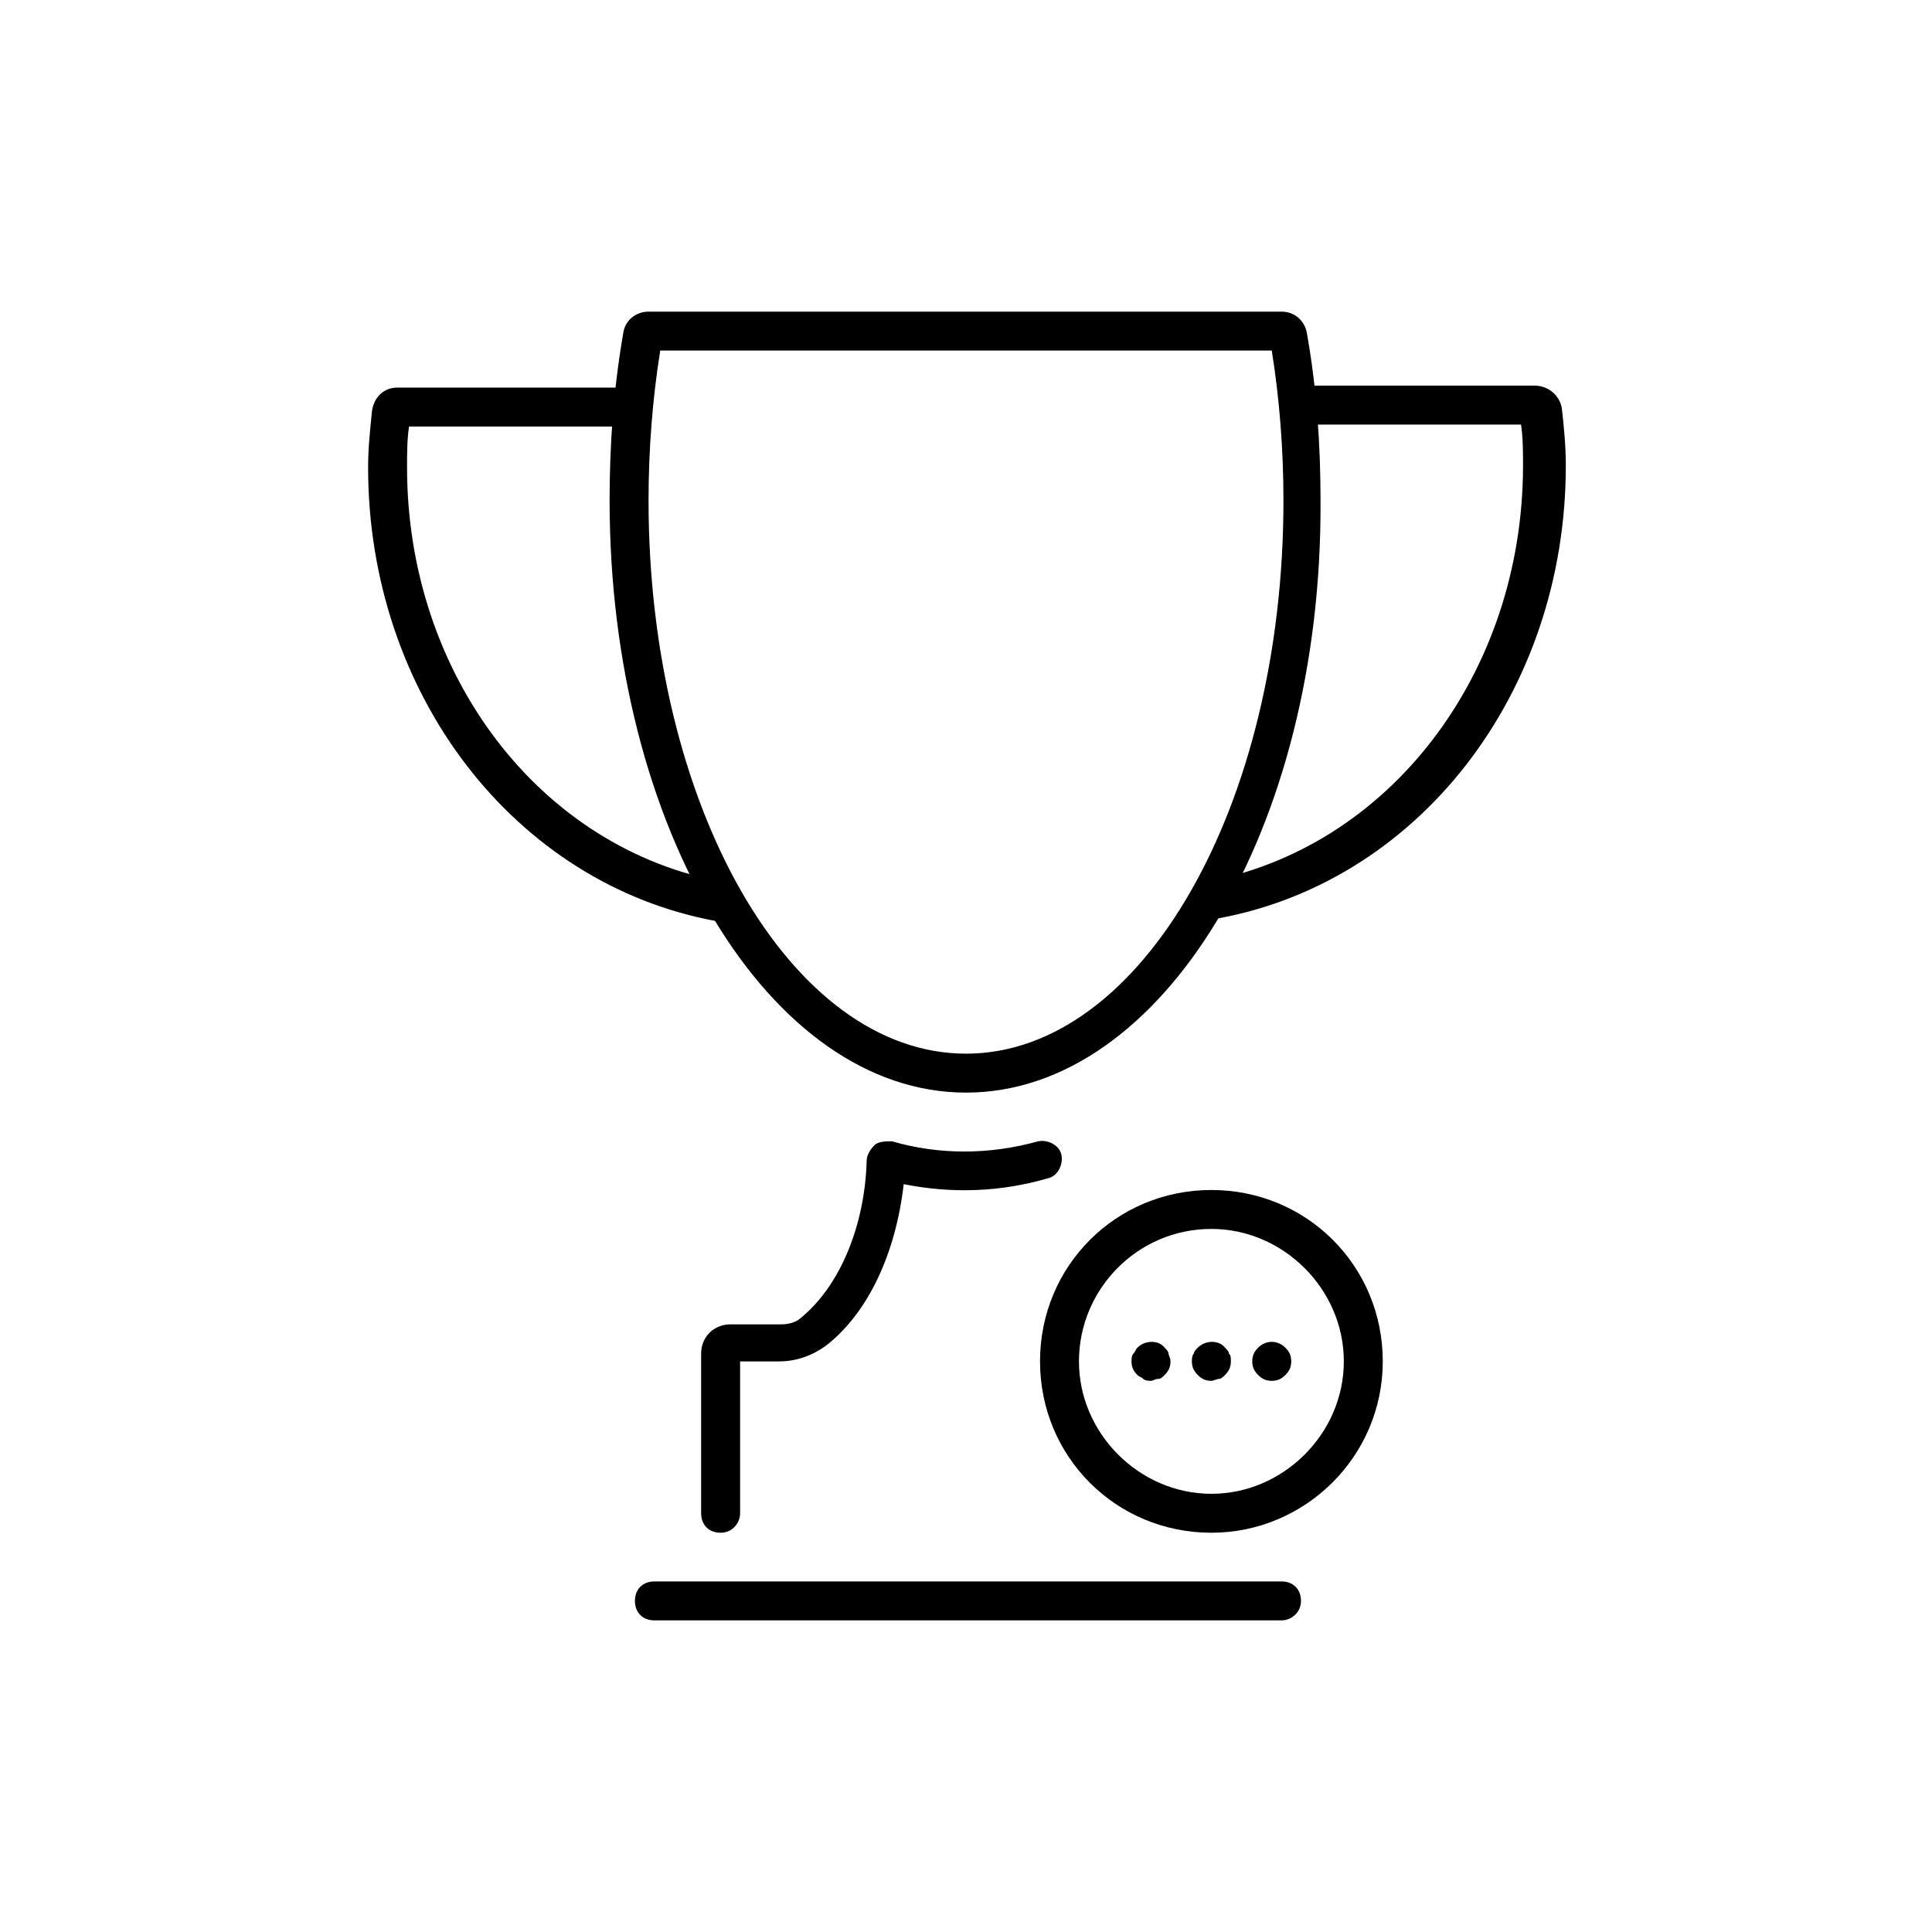
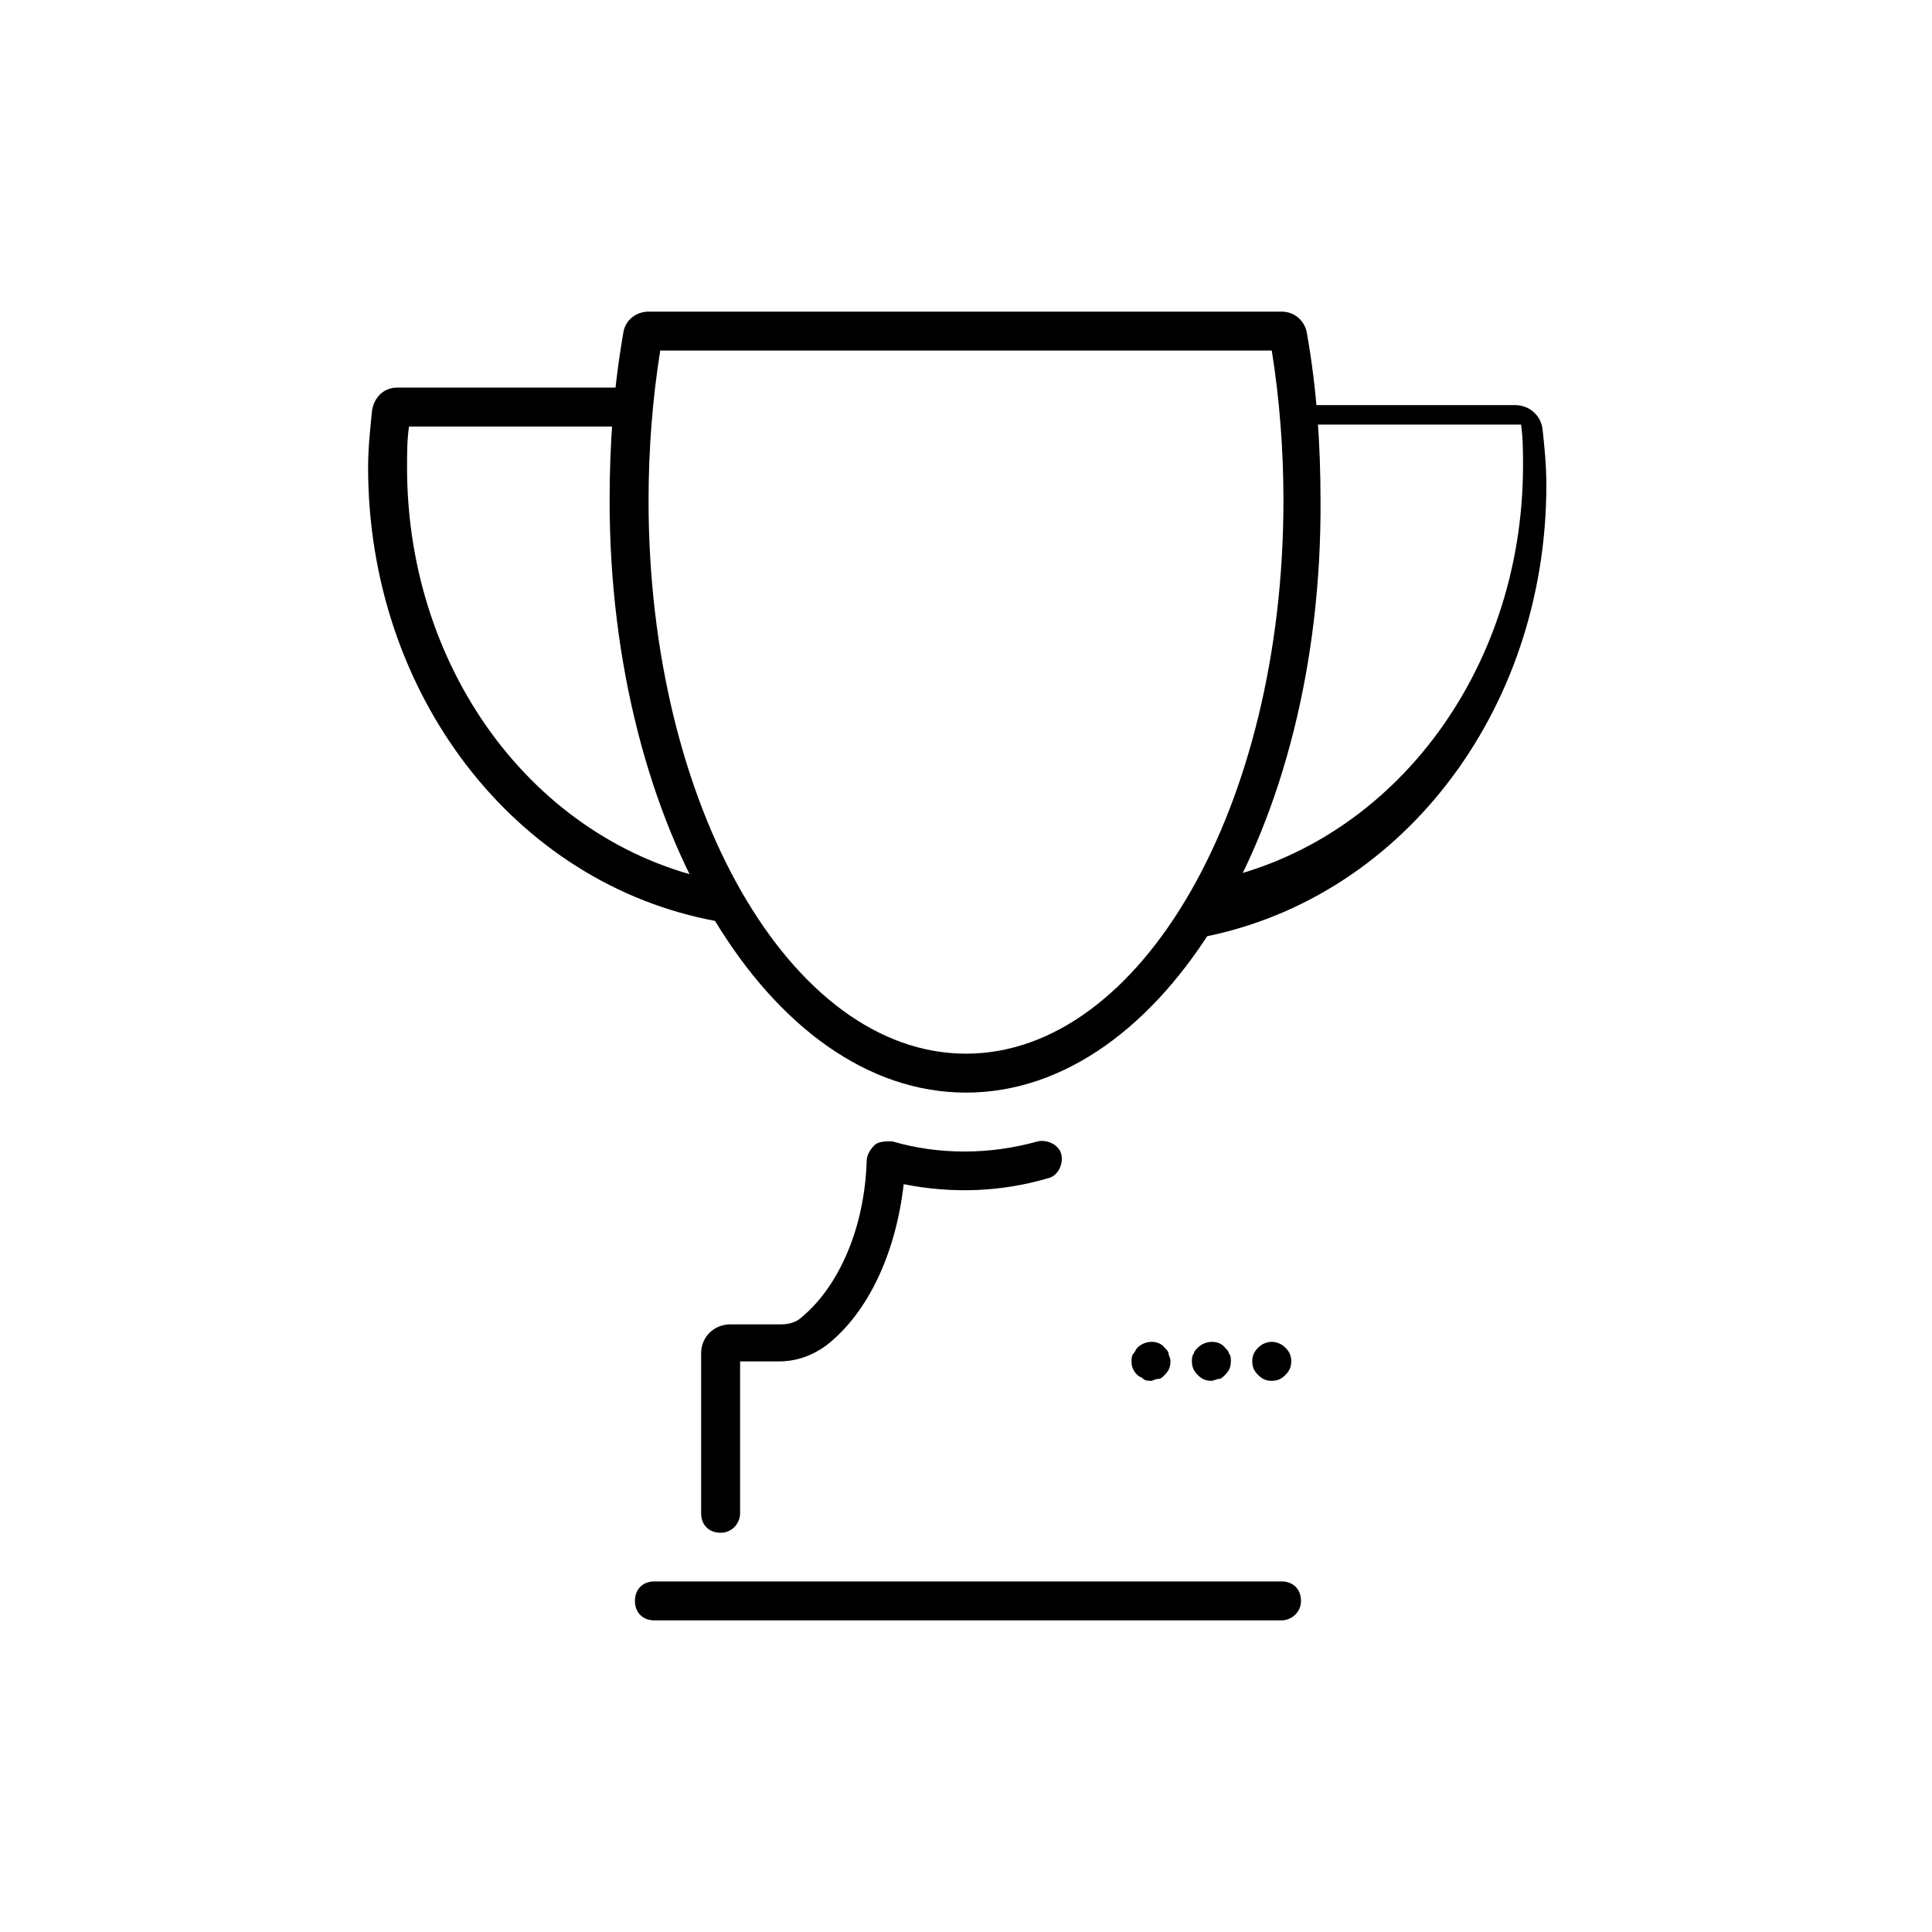
<svg xmlns="http://www.w3.org/2000/svg" version="1.1" width="64" height="64" viewBox="0 0 64 64">
  <title>icon-vitality-goal-pending-1</title>
-   <path d="M40.129 50.774c-3.161 0-5.677-2.516-5.677-5.677s2.516-5.677 5.677-5.677 5.677 2.516 5.677 5.677-2.581 5.677-5.677 5.677zM40.129 40.71c-2.452 0-4.387 2-4.387 4.387s2 4.387 4.387 4.387c2.387 0 4.387-2 4.387-4.387s-2-4.387-4.387-4.387z" />
  <path d="M42.129 45.742c-0.194 0-0.323-0.065-0.452-0.194s-0.194-0.258-0.194-0.452c0-0.194 0.065-0.323 0.194-0.452 0.258-0.258 0.645-0.258 0.903 0 0.129 0.129 0.194 0.258 0.194 0.452s-0.065 0.323-0.194 0.452c-0.129 0.129-0.258 0.194-0.452 0.194z" />
  <path d="M40.129 45.742c-0.194 0-0.323-0.065-0.452-0.194s-0.194-0.258-0.194-0.452c0-0.065 0-0.194 0.065-0.258 0-0.065 0.065-0.129 0.129-0.194 0.258-0.258 0.71-0.258 0.903 0 0.065 0.065 0.129 0.129 0.129 0.194 0.065 0.065 0.065 0.129 0.065 0.258 0 0.194-0.065 0.323-0.194 0.452-0.065 0.065-0.129 0.129-0.194 0.129s-0.194 0.065-0.258 0.065z" />
  <path d="M38.129 45.742c-0.065 0-0.194 0-0.258-0.065s-0.129-0.065-0.194-0.129c-0.129-0.129-0.194-0.258-0.194-0.452 0-0.065 0-0.194 0.065-0.258s0.065-0.129 0.129-0.194c0.258-0.258 0.71-0.258 0.903 0 0.065 0.065 0.129 0.129 0.129 0.194s0.065 0.129 0.065 0.258c0 0.194-0.065 0.323-0.194 0.452-0.065 0.065-0.129 0.129-0.194 0.129-0.129 0-0.194 0.065-0.258 0.065z" />
  <path d="M23.871 50.774c-0.387 0-0.645-0.258-0.645-0.645v-5.29c0-0.581 0.452-0.968 0.968-0.968h1.677c0 0 0 0 0 0 0.258 0 0.516-0.065 0.71-0.258 1.226-1.032 2.064-2.968 2.129-5.161 0-0.194 0.129-0.387 0.258-0.516s0.387-0.129 0.581-0.129c1.548 0.452 3.226 0.452 4.839 0 0.323-0.065 0.71 0.129 0.774 0.452s-0.129 0.71-0.452 0.774c-1.548 0.452-3.161 0.516-4.774 0.194-0.258 2.258-1.161 4.258-2.581 5.355-0.452 0.323-0.968 0.516-1.548 0.516 0 0 0 0 0 0h-1.29v5.032c0 0.323-0.258 0.645-0.645 0.645z" />
  <path d="M32 36.194c-6.516 0-11.806-8.774-11.806-19.613 0-1.871 0.129-3.677 0.452-5.548 0.064-0.452 0.452-0.71 0.839-0.71h20.968c0 0 0 0 0 0 0.452 0 0.774 0.323 0.839 0.71 0.323 1.806 0.452 3.677 0.452 5.548 0.065 10.839-5.226 19.613-11.742 19.613zM21.871 11.613c-0.258 1.613-0.387 3.29-0.387 4.968 0 10.129 4.71 18.323 10.516 18.323s10.516-8.194 10.516-18.323c0-1.677-0.129-3.355-0.387-4.968h-20.258zM42.452 10.968v0 0z" />
-   <path d="M40 30.516c-0.323 0-0.581-0.194-0.645-0.516s0.194-0.71 0.516-0.774c6.129-1.097 10.581-6.903 10.581-13.806 0-0.452 0-0.903-0.065-1.355h-7.355c-0.387 0-0.645-0.258-0.645-0.645s0.258-0.645 0.645-0.645h7.806c0 0 0 0 0 0 0.452 0 0.839 0.323 0.903 0.774 0.065 0.581 0.129 1.226 0.129 1.871 0 7.548-4.903 13.871-11.677 15.032-0.065 0.064-0.129 0.064-0.194 0.064zM50.839 14.129c0 0 0 0 0 0v0z" />
+   <path d="M40 30.516c-0.323 0-0.581-0.194-0.645-0.516s0.194-0.71 0.516-0.774c6.129-1.097 10.581-6.903 10.581-13.806 0-0.452 0-0.903-0.065-1.355h-7.355c-0.387 0-0.645-0.258-0.645-0.645h7.806c0 0 0 0 0 0 0.452 0 0.839 0.323 0.903 0.774 0.065 0.581 0.129 1.226 0.129 1.871 0 7.548-4.903 13.871-11.677 15.032-0.065 0.064-0.129 0.064-0.194 0.064zM50.839 14.129c0 0 0 0 0 0v0z" />
  <path d="M23.871 30.516c-0.064 0-0.064 0-0.129 0-6.71-1.226-11.548-7.548-11.548-15.032 0-0.645 0.065-1.226 0.129-1.871 0.065-0.452 0.387-0.774 0.839-0.774h7.677c0.387 0 0.645 0.258 0.645 0.645s-0.258 0.645-0.645 0.645h-7.29c-0.065 0.452-0.065 0.903-0.065 1.355 0 6.839 4.387 12.645 10.516 13.742 0.323 0.064 0.581 0.387 0.516 0.774-0.064 0.258-0.323 0.516-0.645 0.516zM13.613 13.742c0 0 0 0 0 0s0 0 0 0z" />
  <path d="M42.452 53.677h-20.774c-0.387 0-0.645-0.258-0.645-0.645s0.258-0.645 0.645-0.645h20.774c0.387 0 0.645 0.258 0.645 0.645s-0.323 0.645-0.645 0.645z" />
</svg>